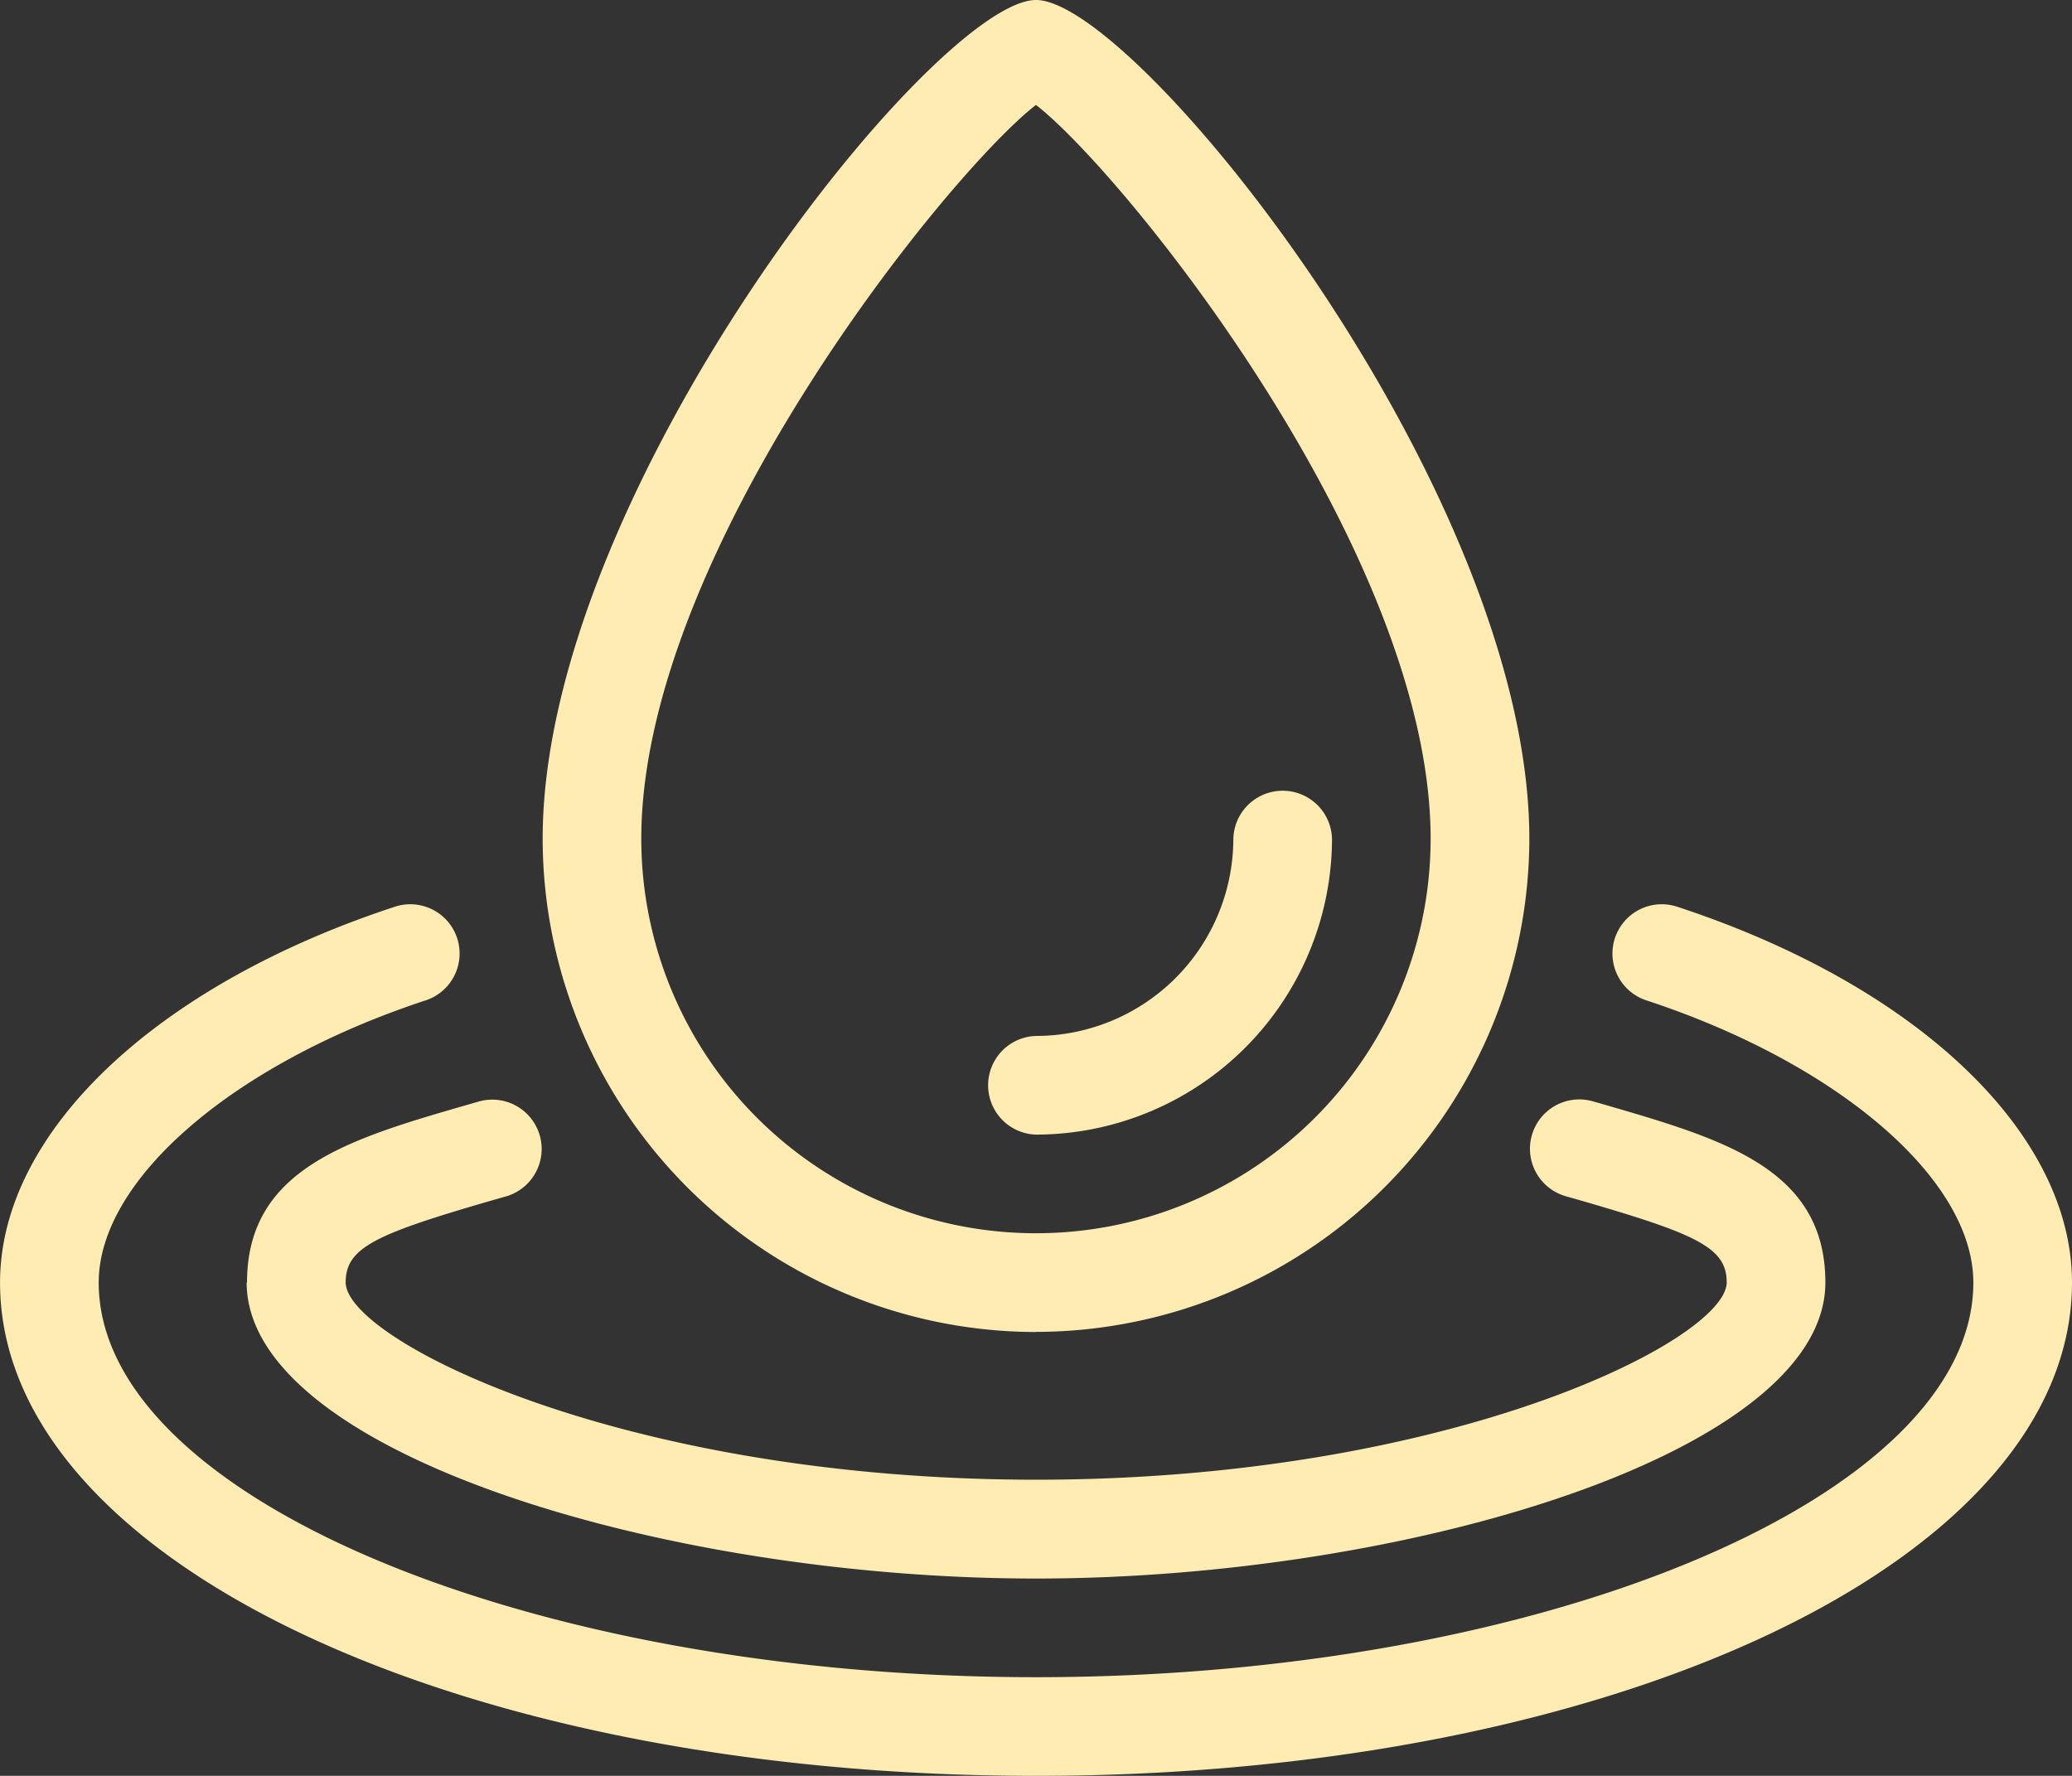
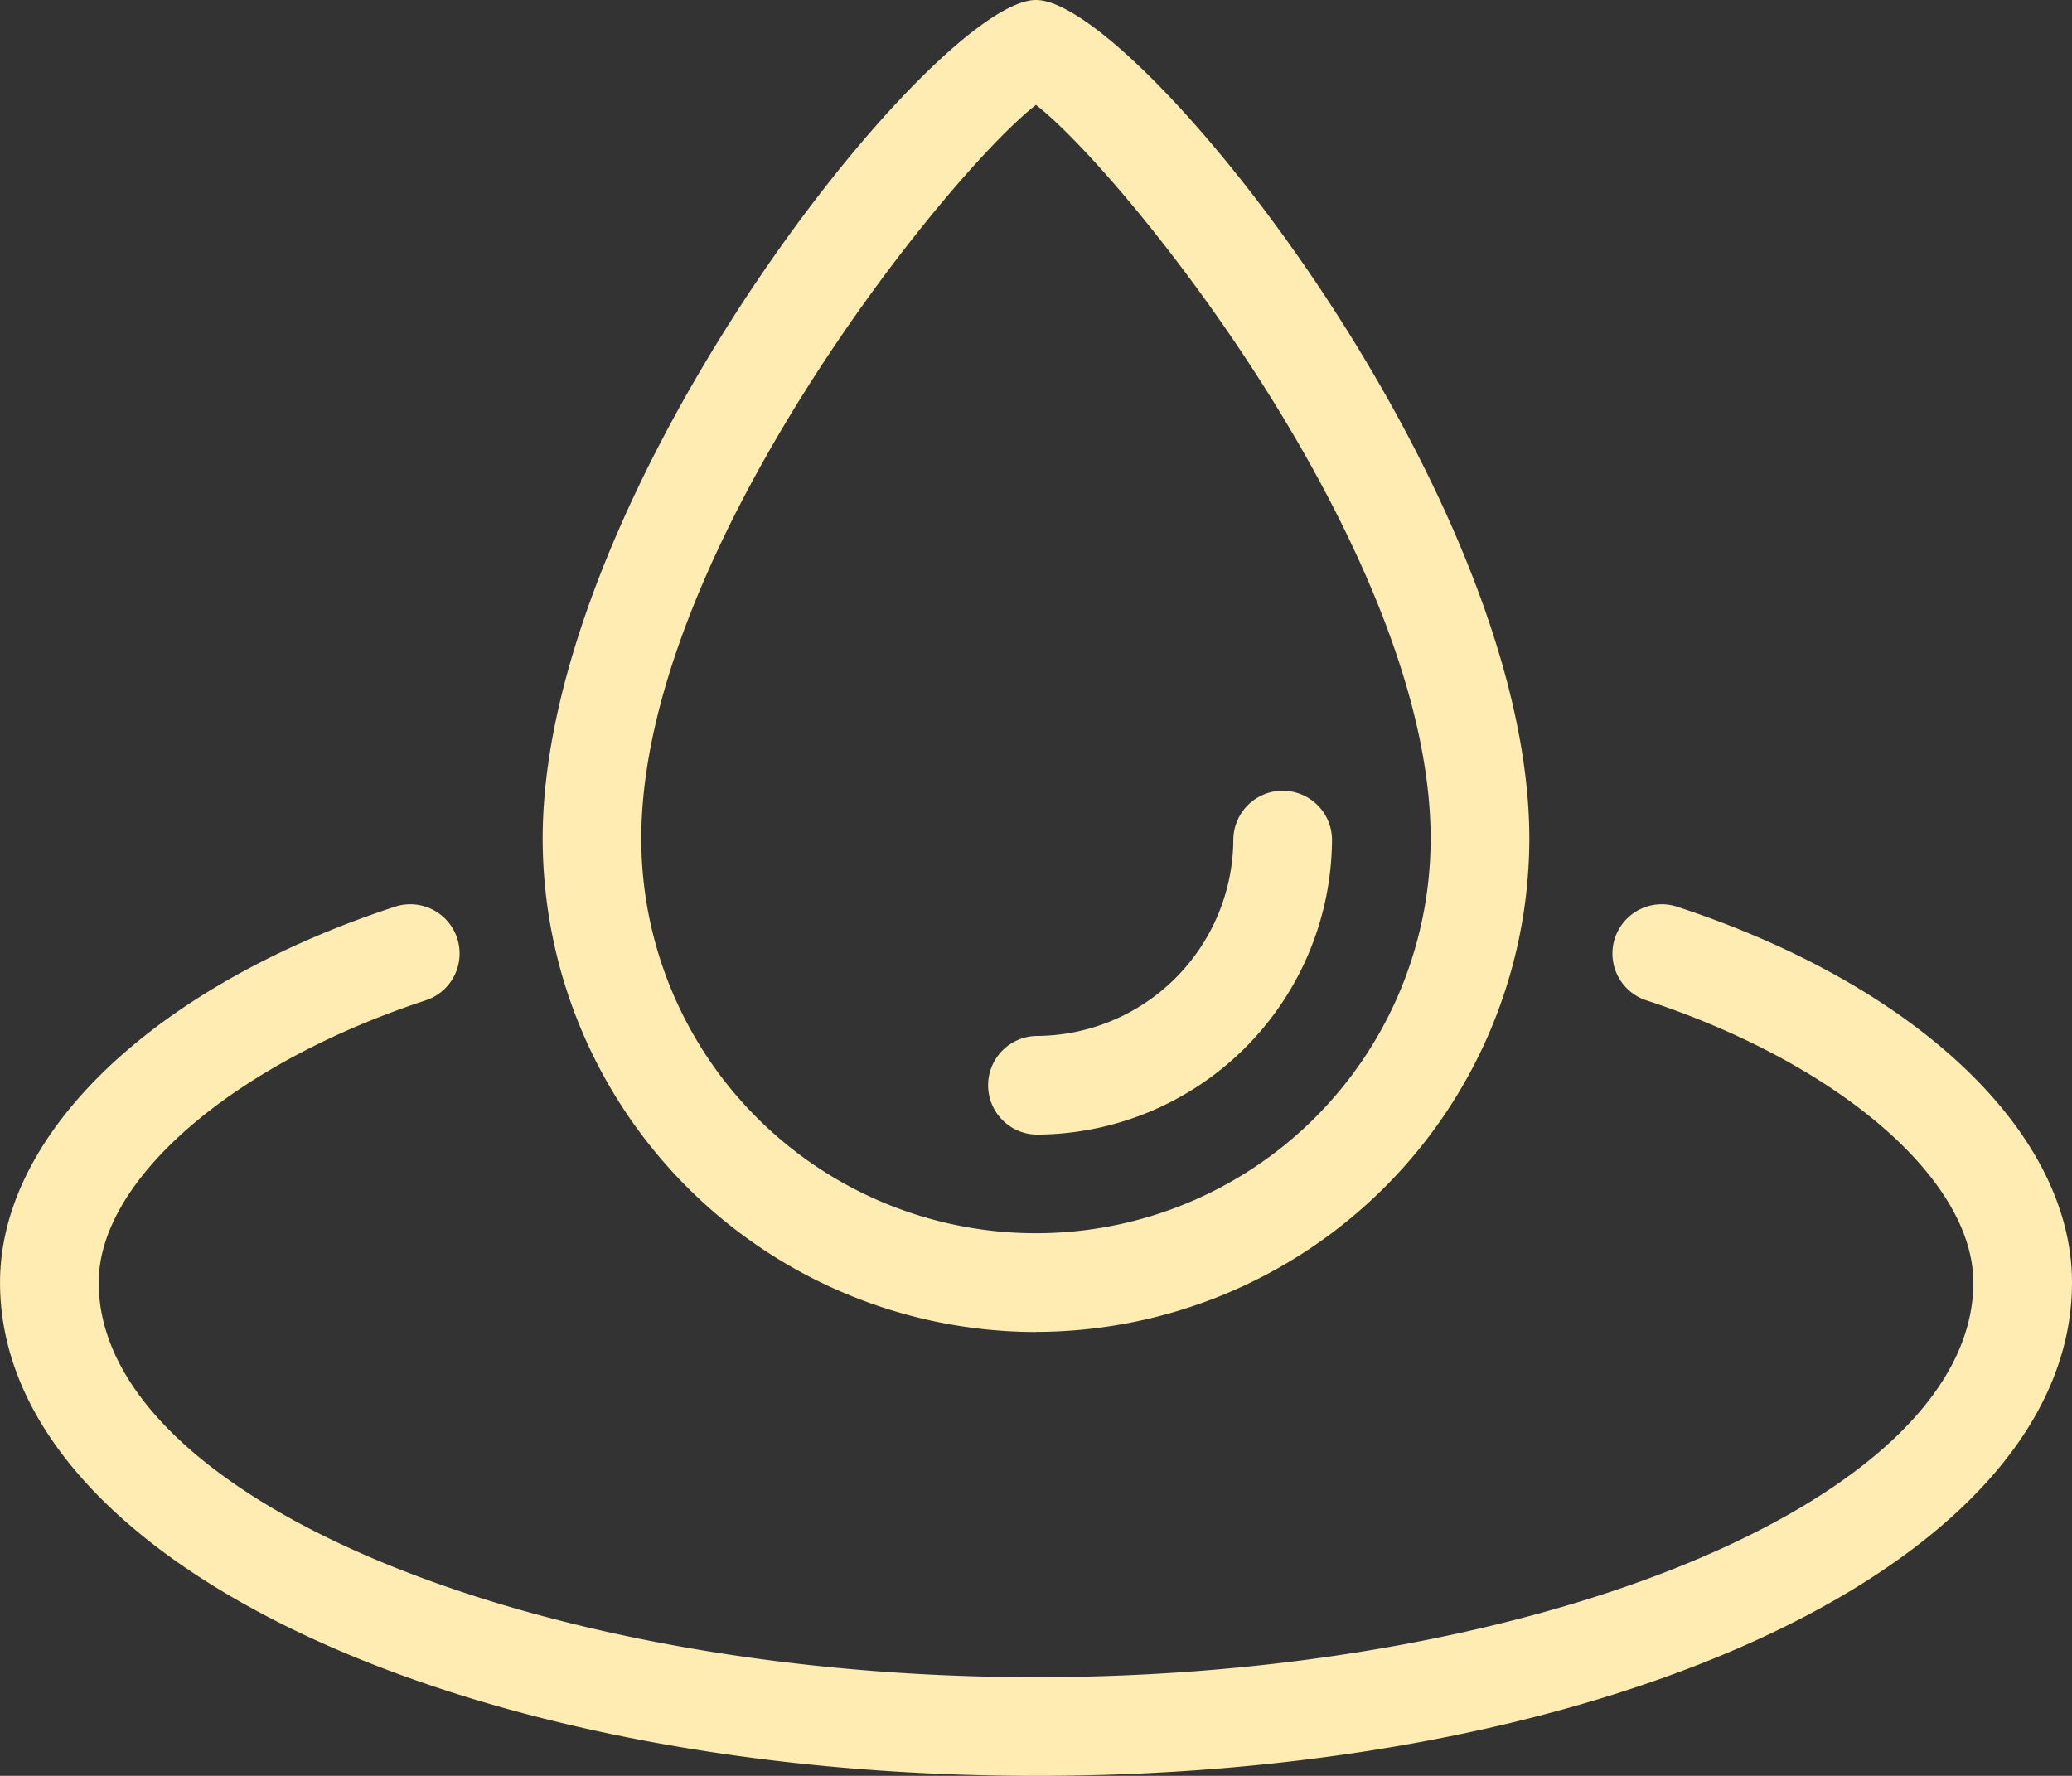
<svg xmlns="http://www.w3.org/2000/svg" width="48.911" height="41.923" viewBox="0 0 48.911 41.923">
  <rect x="0" y="0" width="48.911" height="41.923" fill="#333333" stroke="none" />
  <defs>
    <style>.a{fill:#ffecb3;}</style>
  </defs>
  <g transform="translate(-138 -252)">
    <path class="a" d="M237.645,283.442A11.659,11.659,0,0,0,249.291,271.8c0-8.216-9.278-19.8-11.645-19.8S226,263.582,226,271.8a11.659,11.659,0,0,0,11.645,11.645Zm0-28.965c2.066,1.6,9.316,10.567,9.316,17.32a9.316,9.316,0,0,1-18.633,0c0-6.753,7.25-15.719,9.316-17.32Zm0,0" transform="translate(-75.19)" />
-     <path class="a" d="M299.165,388.152a7,7,0,0,0,6.987-6.987,1.165,1.165,0,0,0-2.329,0,4.663,4.663,0,0,1-4.658,4.658,1.165,1.165,0,0,0,0,2.329Zm0,0" transform="translate(-136.709 -109.367)" />
-     <path class="a" d="M178,434.656c0,4,9.837,6.987,18.633,6.987s18.633-2.989,18.633-6.987c0-2.691-2.416-3.387-5.213-4.2l-.262-.075a1.165,1.165,0,1,0-.648,2.238l.264.075c2.82.814,3.53,1.13,3.53,1.958,0,1.344-6.5,4.658-16.3,4.658s-16.3-3.314-16.3-4.658c0-.828.71-1.144,3.53-1.958l.264-.075a1.165,1.165,0,0,0-.648-2.238l-.262.075c-2.8.81-5.213,1.506-5.213,4.2Zm0,0" transform="translate(-34.177 -152.378)" />
+     <path class="a" d="M299.165,388.152a7,7,0,0,0,6.987-6.987,1.165,1.165,0,0,0-2.329,0,4.663,4.663,0,0,1-4.658,4.658,1.165,1.165,0,0,0,0,2.329m0,0" transform="translate(-136.709 -109.367)" />
    <path class="a" d="M177.589,398.69a1.163,1.163,0,1,0-.725,2.211c4.544,1.494,7.718,4.233,7.718,6.662,0,5.049-10.133,9.316-22.126,9.316s-22.126-4.267-22.126-9.316c0-2.429,3.174-5.168,7.718-6.662a1.163,1.163,0,1,0-.725-2.211c-5.663,1.858-9.322,5.34-9.322,8.873,0,6.53,10.742,11.645,24.455,11.645s24.455-5.115,24.455-11.645c0-3.532-3.659-7.015-9.322-8.873Zm0,0" transform="translate(0 -125.285)" />
  </g>
</svg>